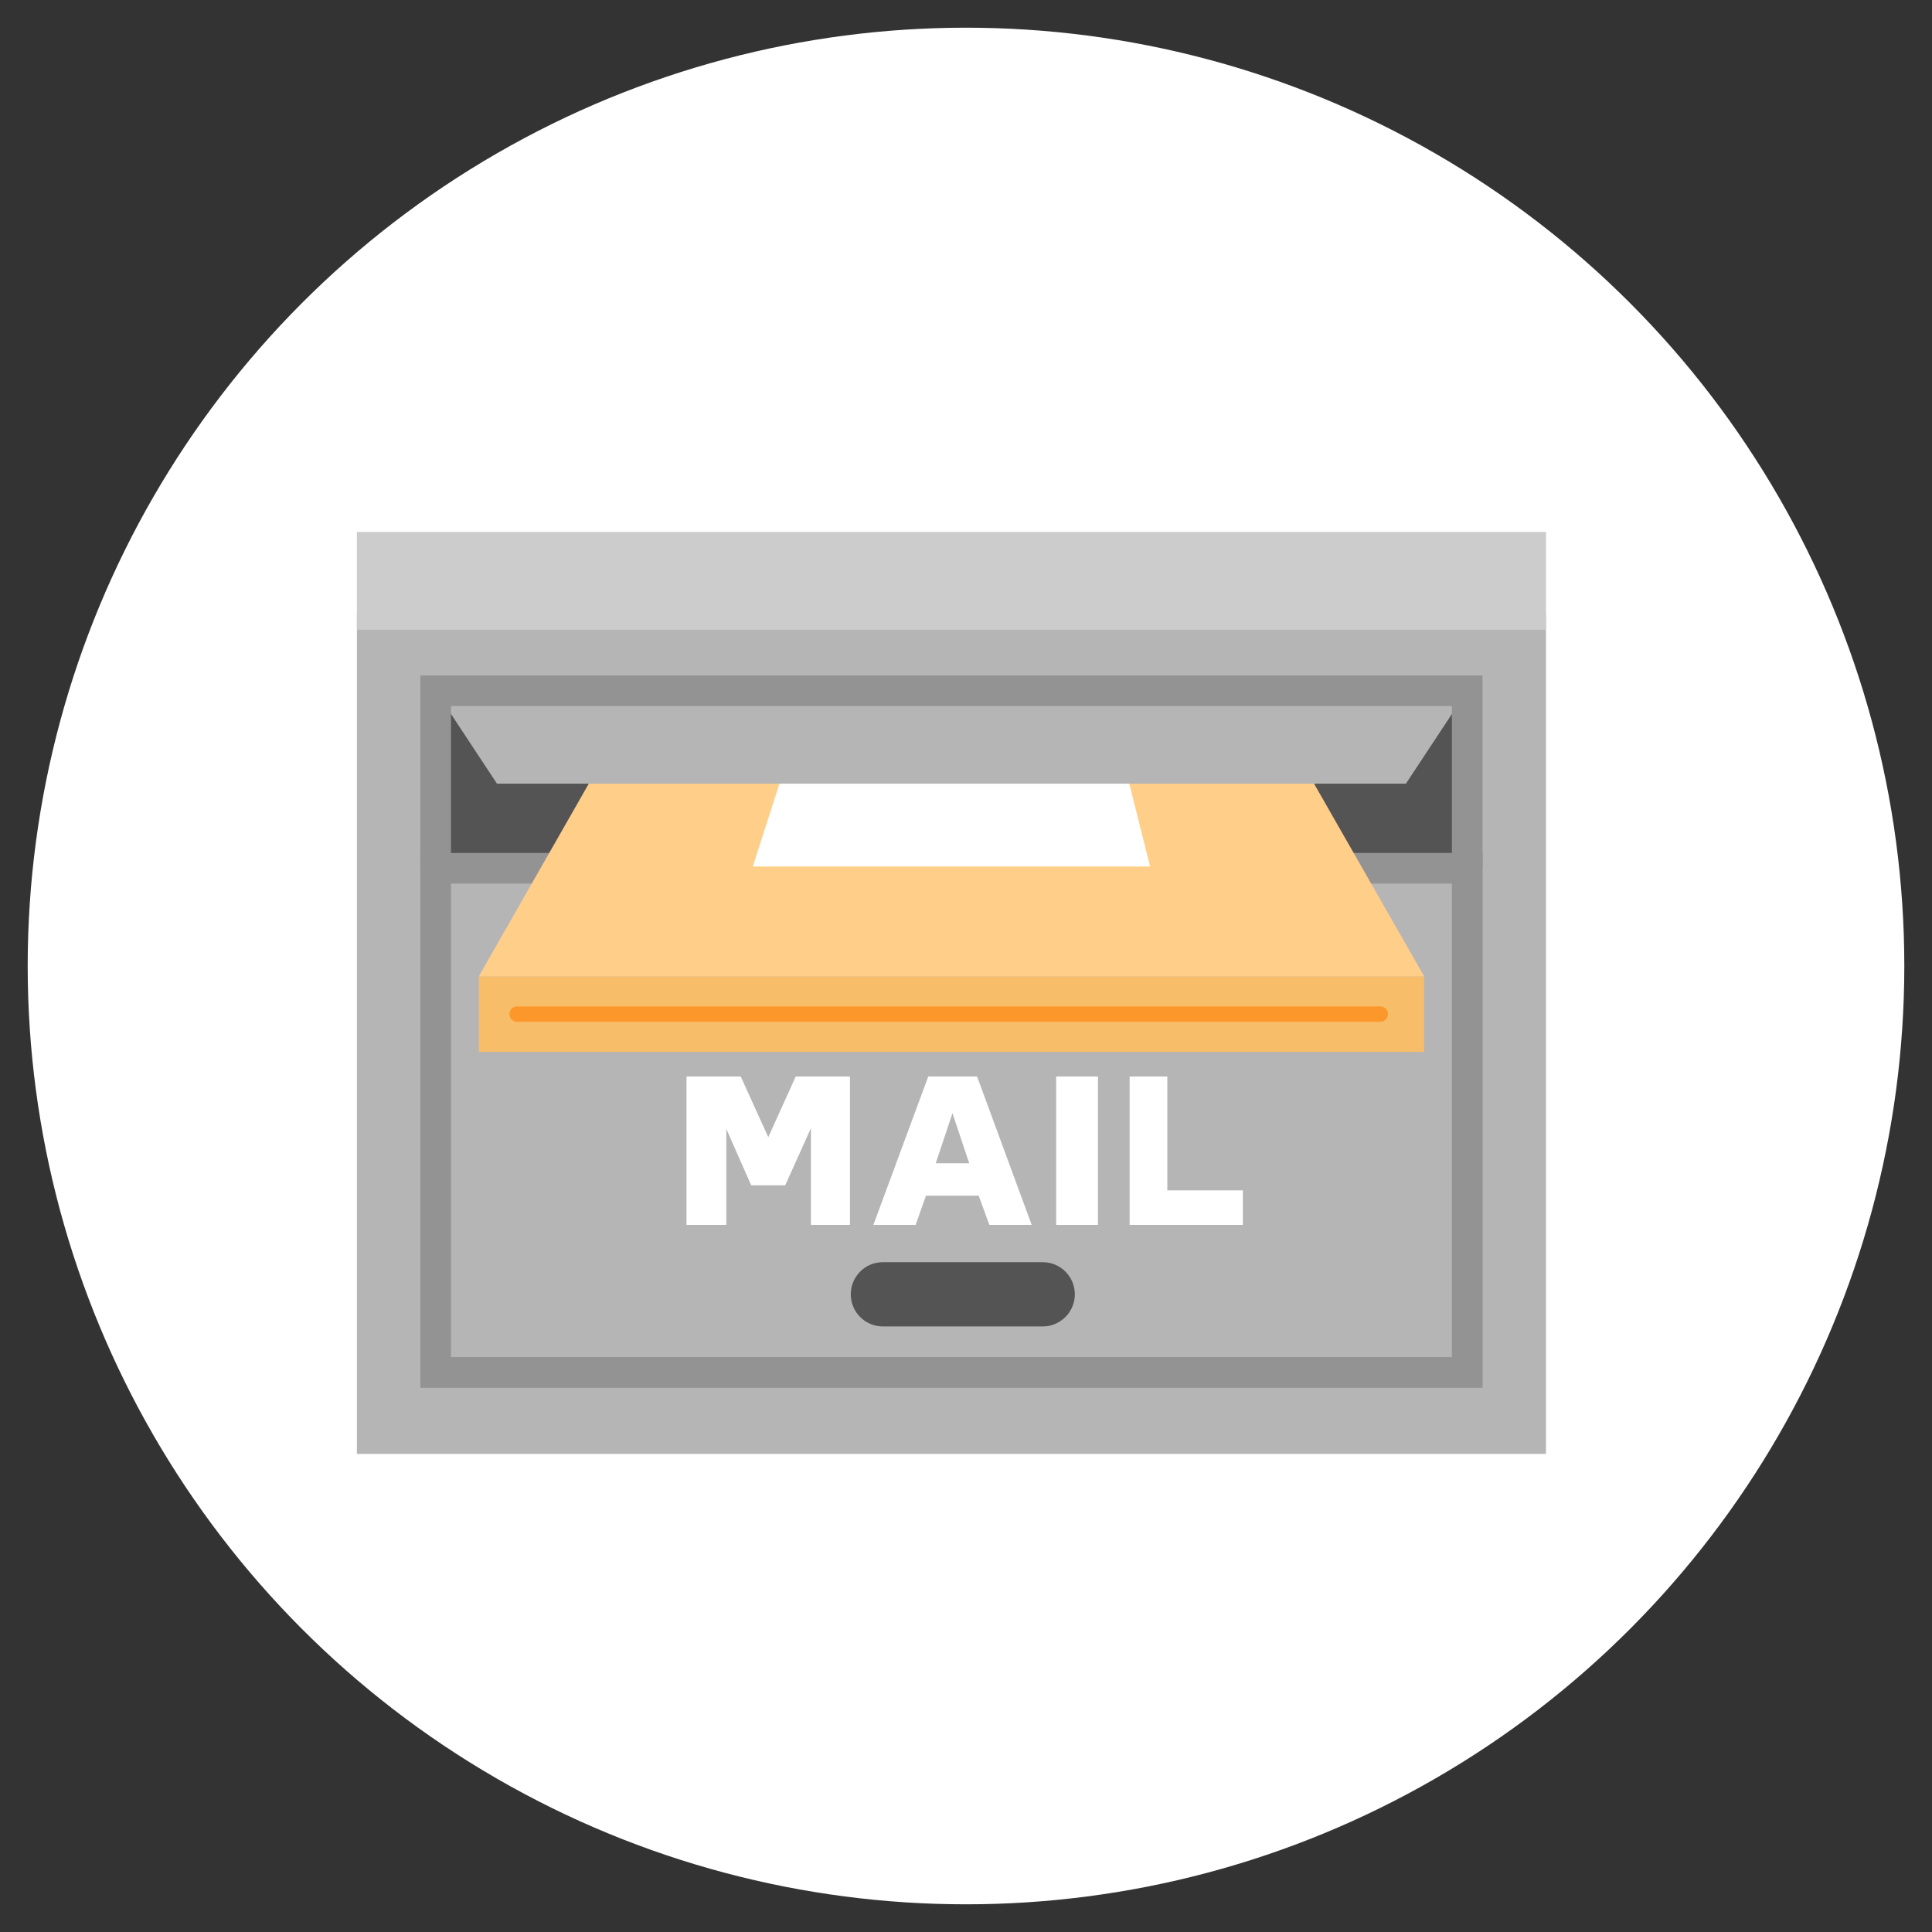
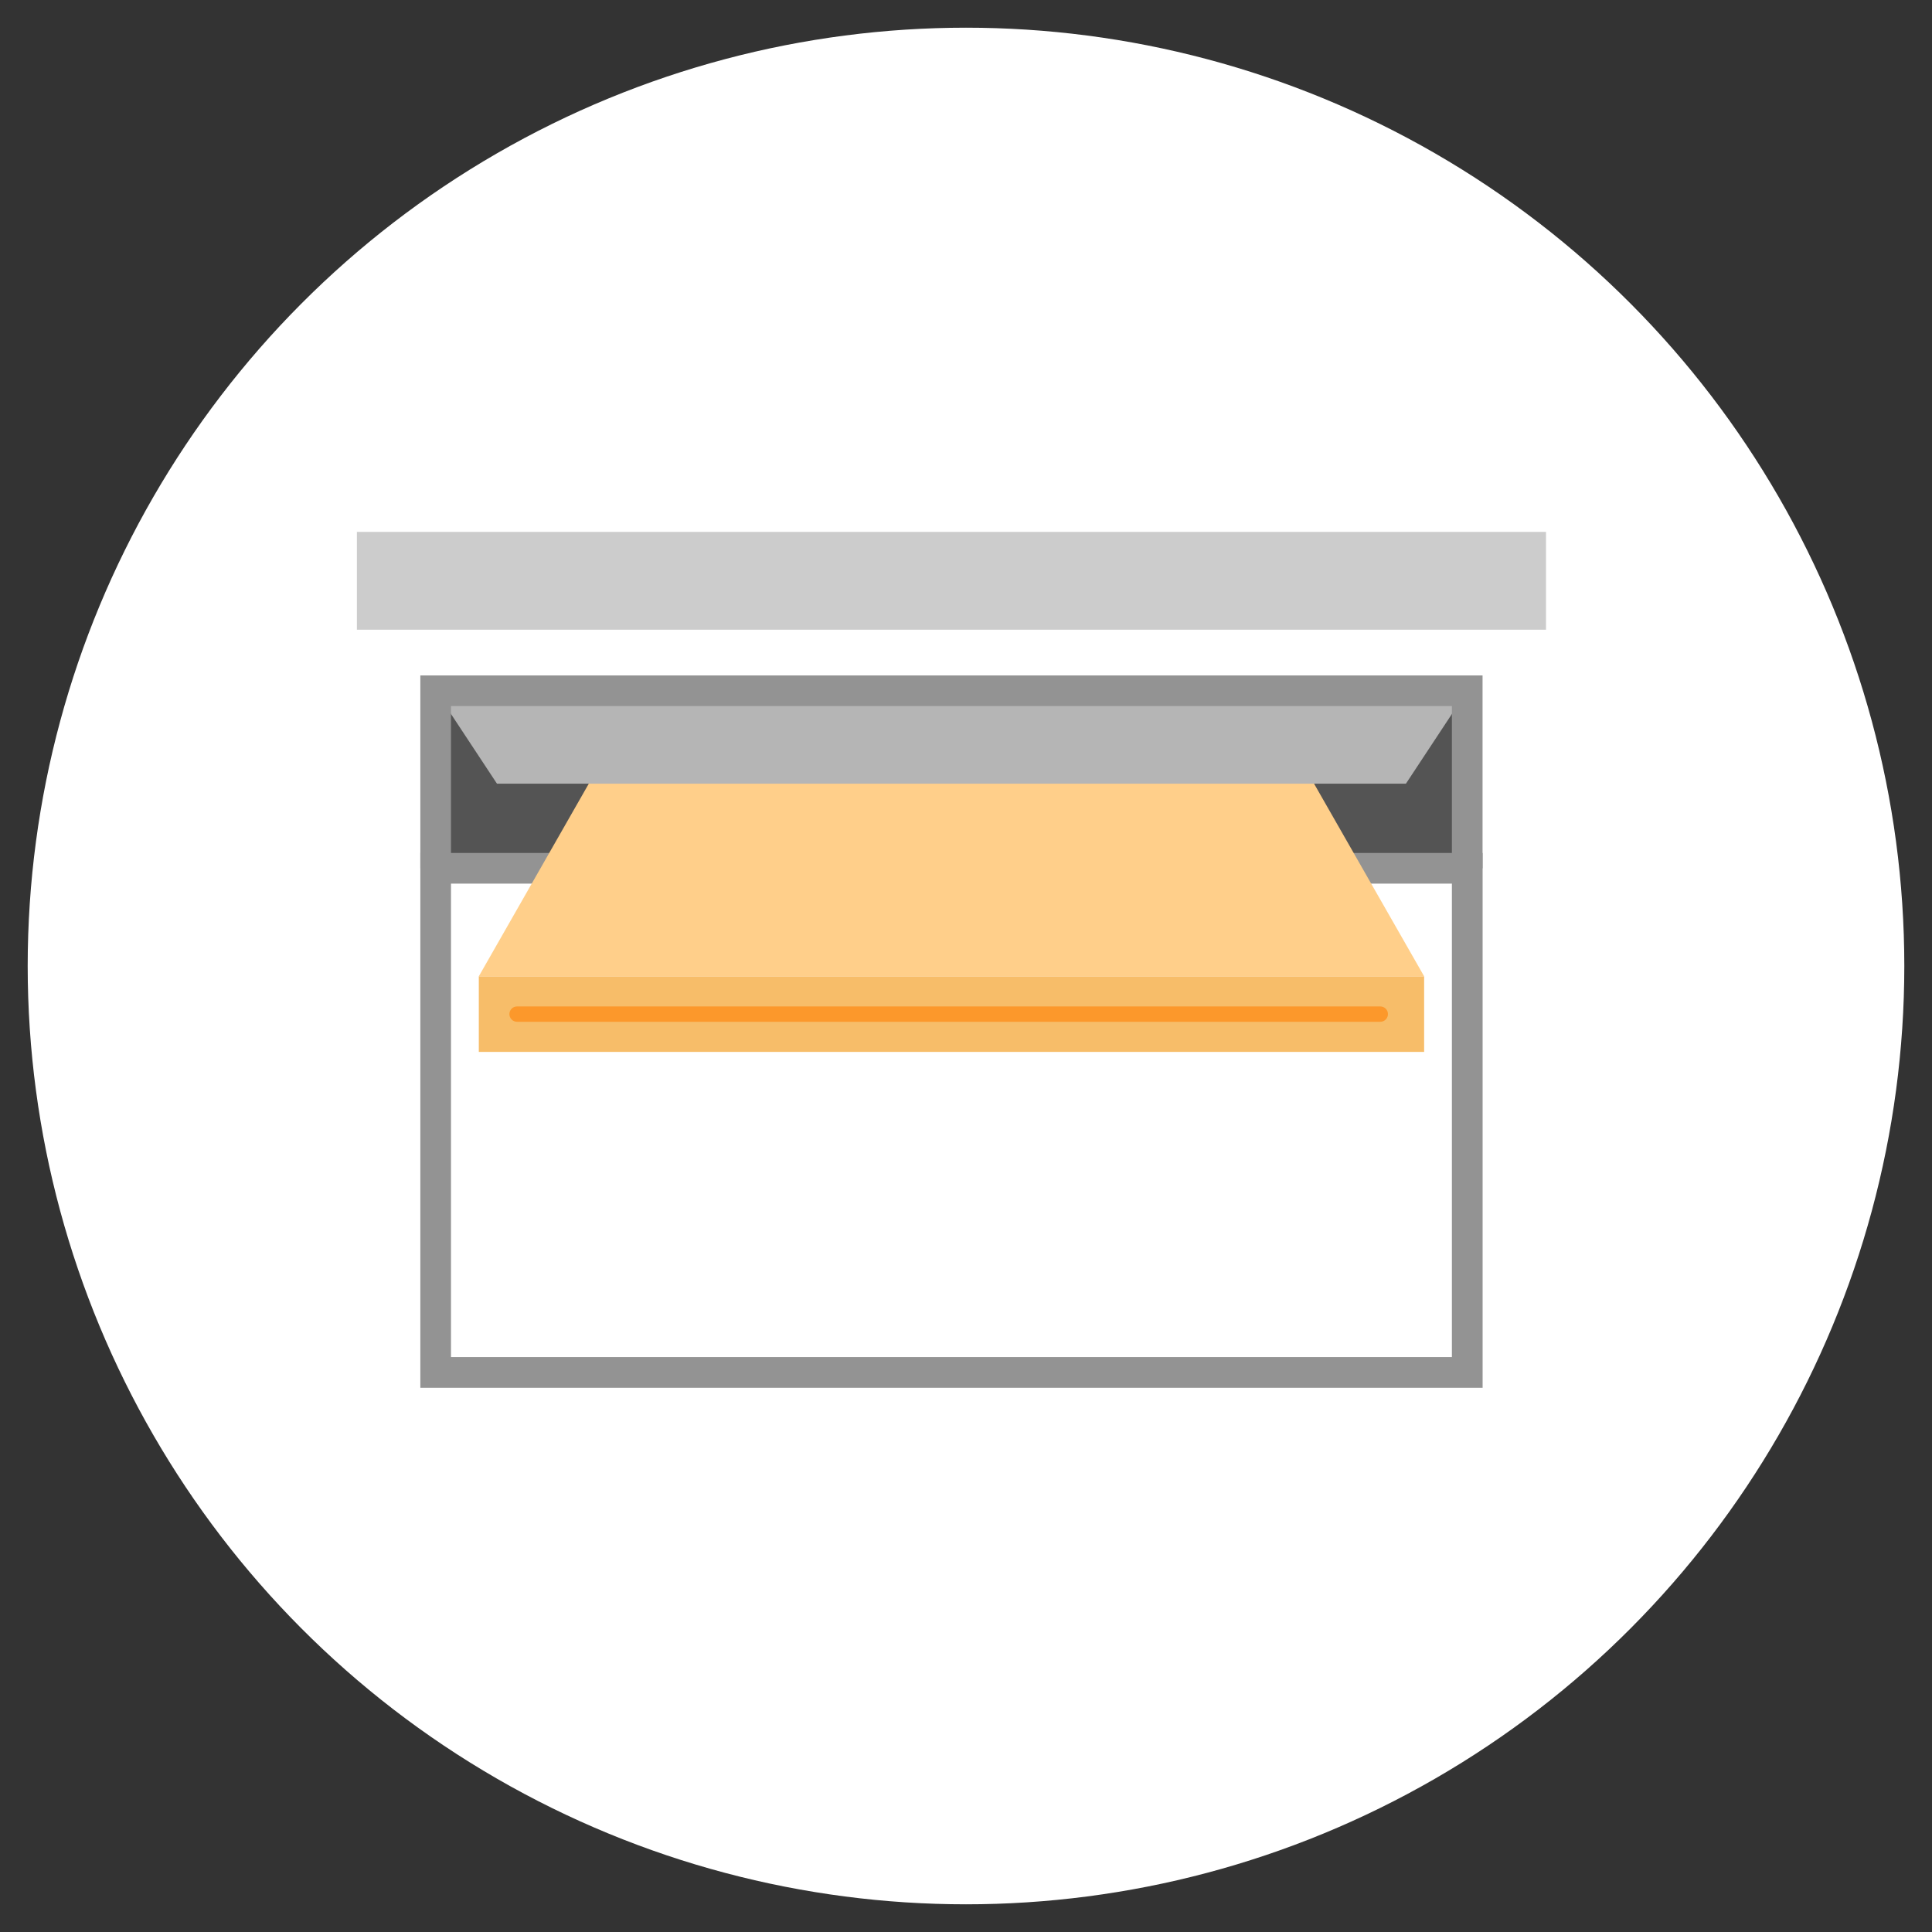
<svg xmlns="http://www.w3.org/2000/svg" id="_レイヤー_1" data-name="レイヤー 1" width="300" height="300" viewBox="0 0 300 300">
  <rect x="0" y="0" width="300" height="300" fill="#333333" stroke="none" />
  <defs>
    <style>
      .cls-1 {
        fill: #ffcf8a;
      }

      .cls-2 {
        fill: #fff;
      }

      .cls-3 {
        fill: #939393;
      }

      .cls-4 {
        fill: #ccc;
      }

      .cls-5 {
        fill: #545454;
      }

      .cls-6 {
        fill: #fc982b;
      }

      .cls-7 {
        fill: #f7bd69;
      }

      .cls-8 {
        fill: #b5b5b5;
      }
    </style>
  </defs>
  <circle class="cls-2" cx="150" cy="150" r="145.7" />
  <g>
-     <rect class="cls-8" x="55.42" y="95.3" width="184.64" height="130.46" />
    <rect class="cls-4" x="55.42" y="82.59" width="184.64" height="15.19" />
    <rect class="cls-5" x="67.65" y="107.26" width="160.19" height="27.57" />
-     <path class="cls-5" d="M166.9,200.98c0,2.75-2.24,4.99-4.99,4.99h-24.82c-2.75,0-4.98-2.23-4.98-4.99h0c0-2.76,2.23-4.99,4.98-4.99h24.82c2.75,0,4.99,2.23,4.99,4.99h0Z" />
-     <path class="cls-2" d="M121.91,184.06h-5.26l-3.87-8.76v14.9h-6.18v-23.04h8.42l4.28,9.42,4.26-9.42h8.42v23.04h-6.06v-15.01l-4,8.87Z" />
    <path class="cls-2" d="M160.19,190.2h-6.56l-1.66-4.54h-8.19l-1.6,4.54h-6.56l8.52-23.04h7.58l8.48,23.04ZM145.3,180.63h5.2l-2.6-7.77-2.6,7.77Z" />
    <path class="cls-2" d="M170.49,167.16v23.04h-6.49v-23.04h6.49Z" />
-     <path class="cls-2" d="M181.26,167.16v17.68h11.73v5.36h-17.58v-23.04h5.85Z" />
    <path class="cls-3" d="M230.21,215.5H65.27v-83.05h164.95v83.05h0ZM70.03,210.73h155.42v-73.52H70.03v73.52h0Z" />
    <rect class="cls-7" x="74.35" y="151.6" width="146.79" height="11.74" />
    <polygon class="cls-1" points="199.19 113.19 221.14 151.6 74.35 151.6 96.28 113.19 199.19 113.19" />
-     <polygon class="cls-2" points="178.58 134.54 116.9 134.54 121.24 121.04 175.19 121.04 178.58 134.54" />
    <path class="cls-6" d="M214.33,158.66H80.29c-.66,0-1.19-.53-1.19-1.19s.53-1.19,1.19-1.19h134.04c.66,0,1.19.53,1.19,1.19s-.53,1.19-1.19,1.19h0Z" />
    <polygon class="cls-8" points="218.31 121.69 77.17 121.69 67.65 107.26 227.83 107.26 218.31 121.69" />
    <polygon class="cls-3" points="230.21 134.83 225.45 134.83 225.45 109.64 70.03 109.64 70.03 134.83 65.27 134.83 65.27 104.88 230.21 104.88 230.21 134.83 230.21 134.83" />
  </g>
</svg>